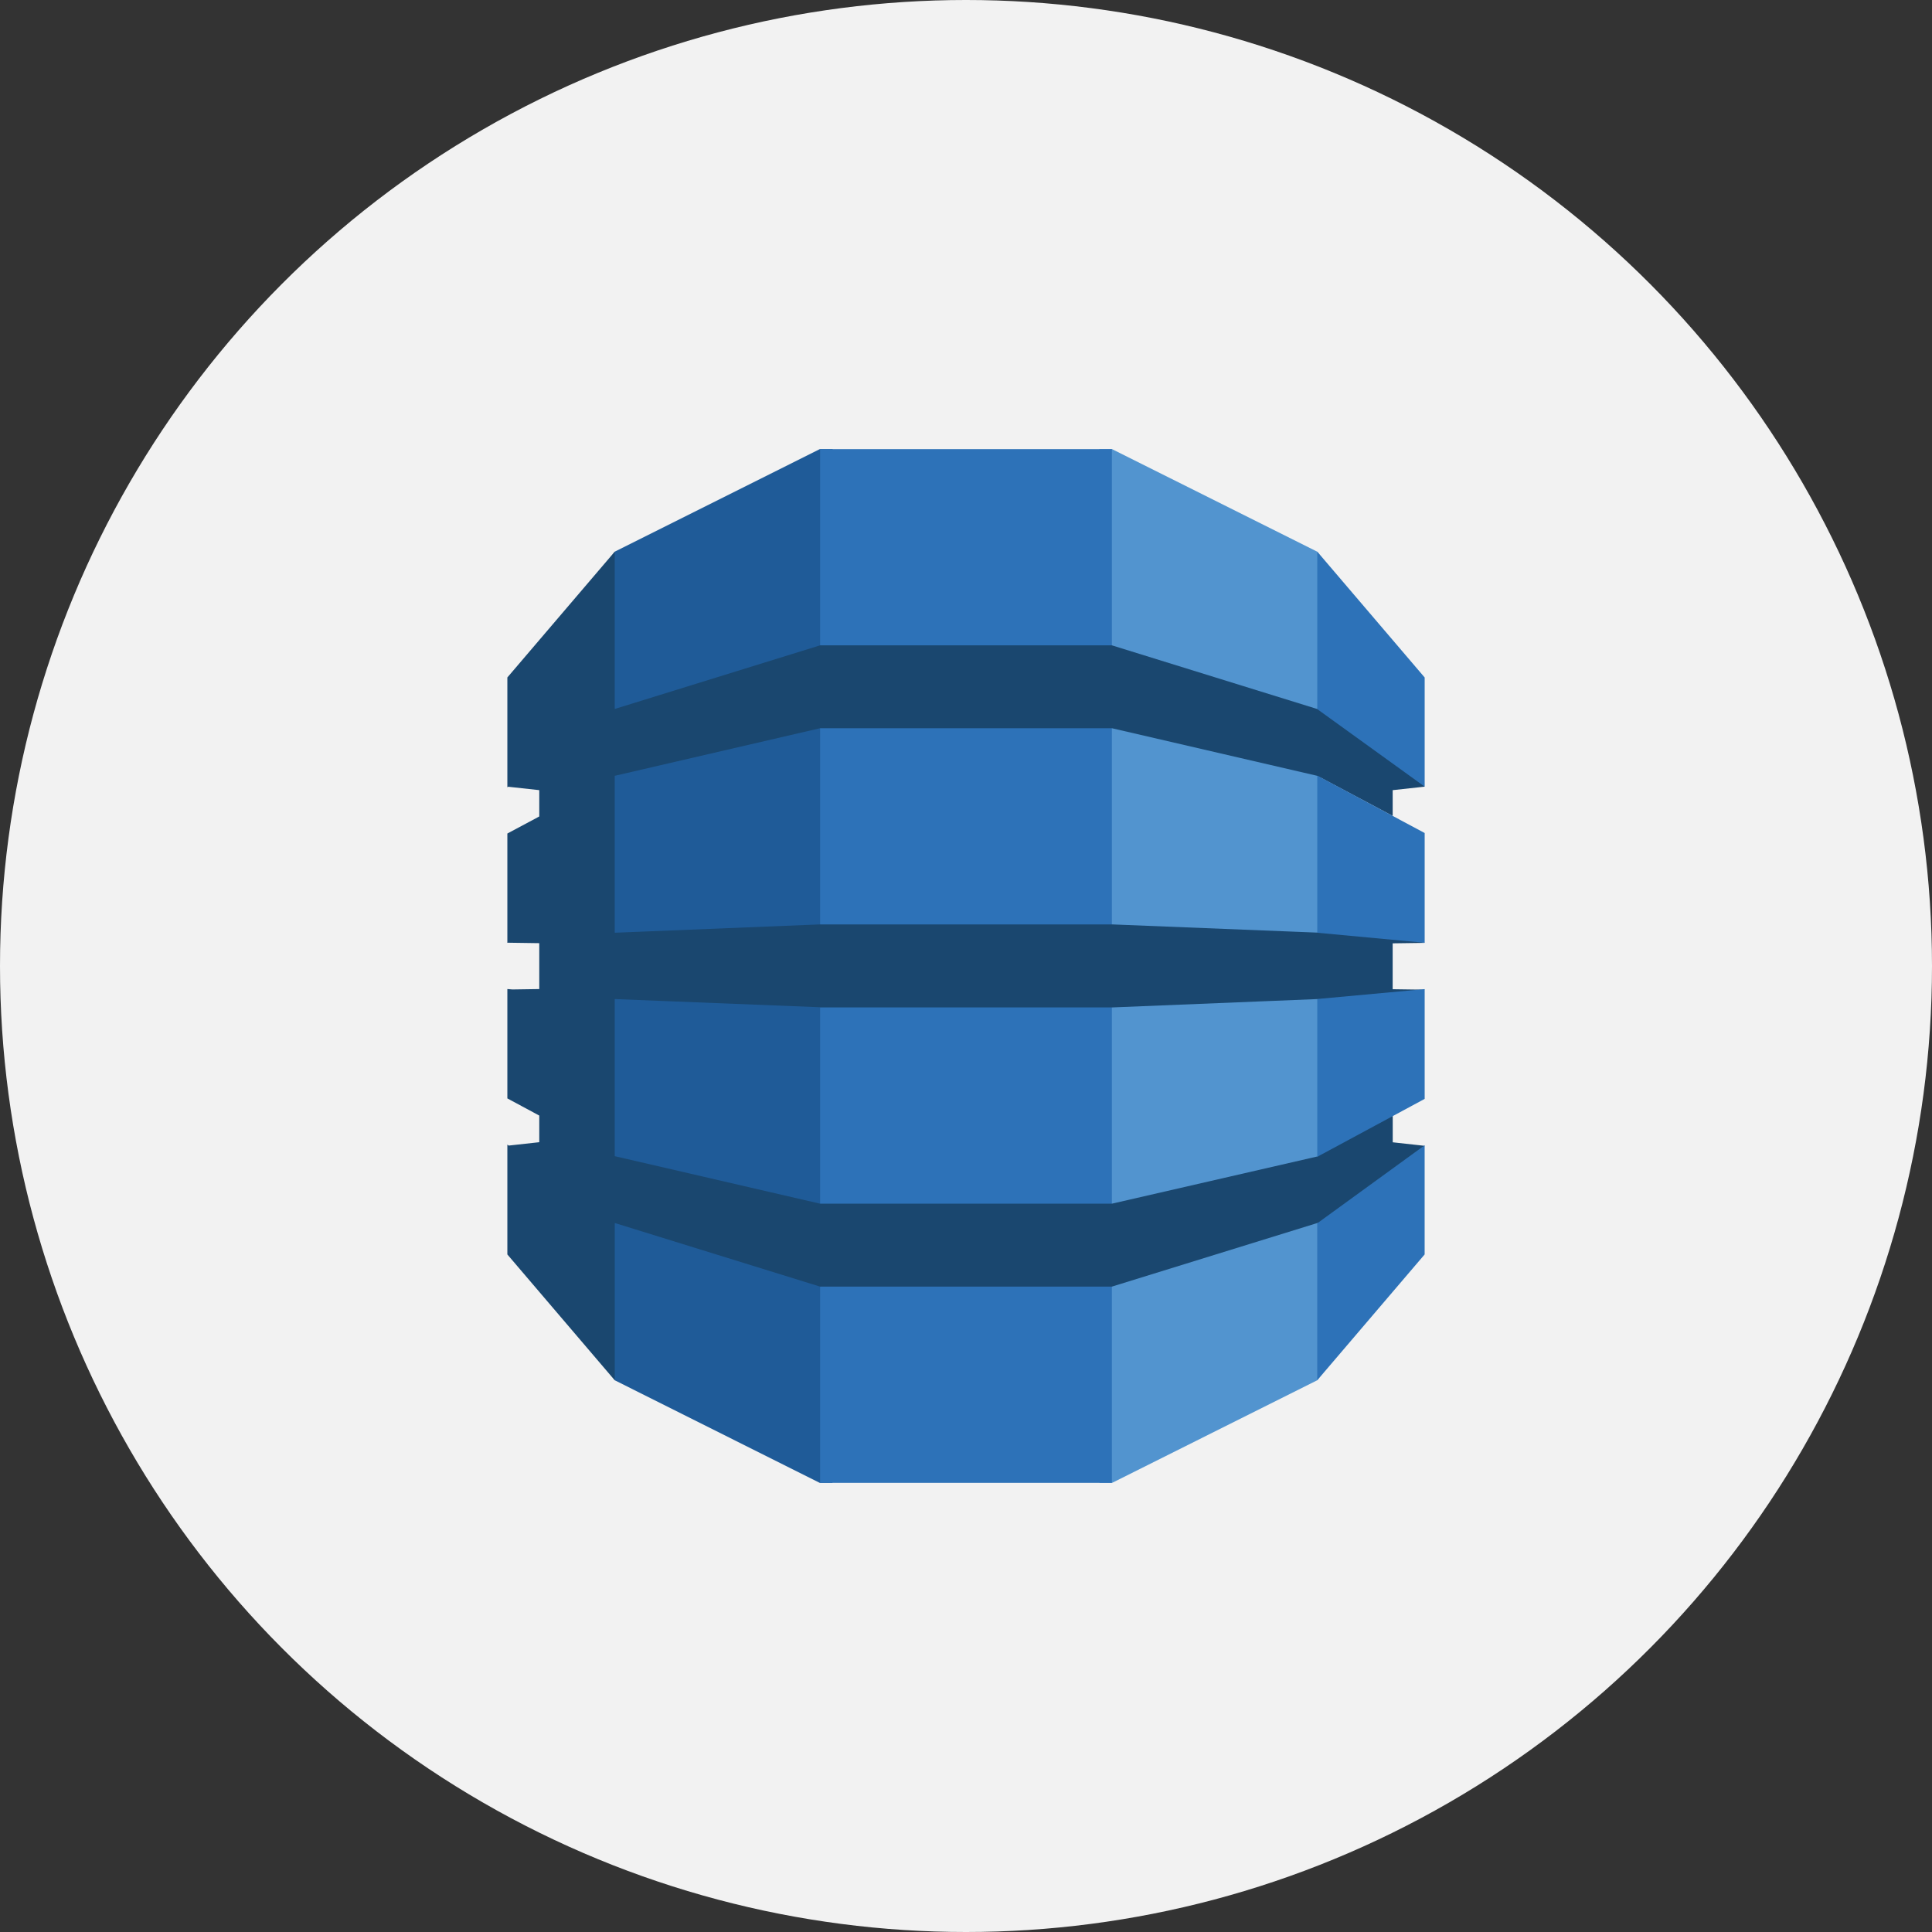
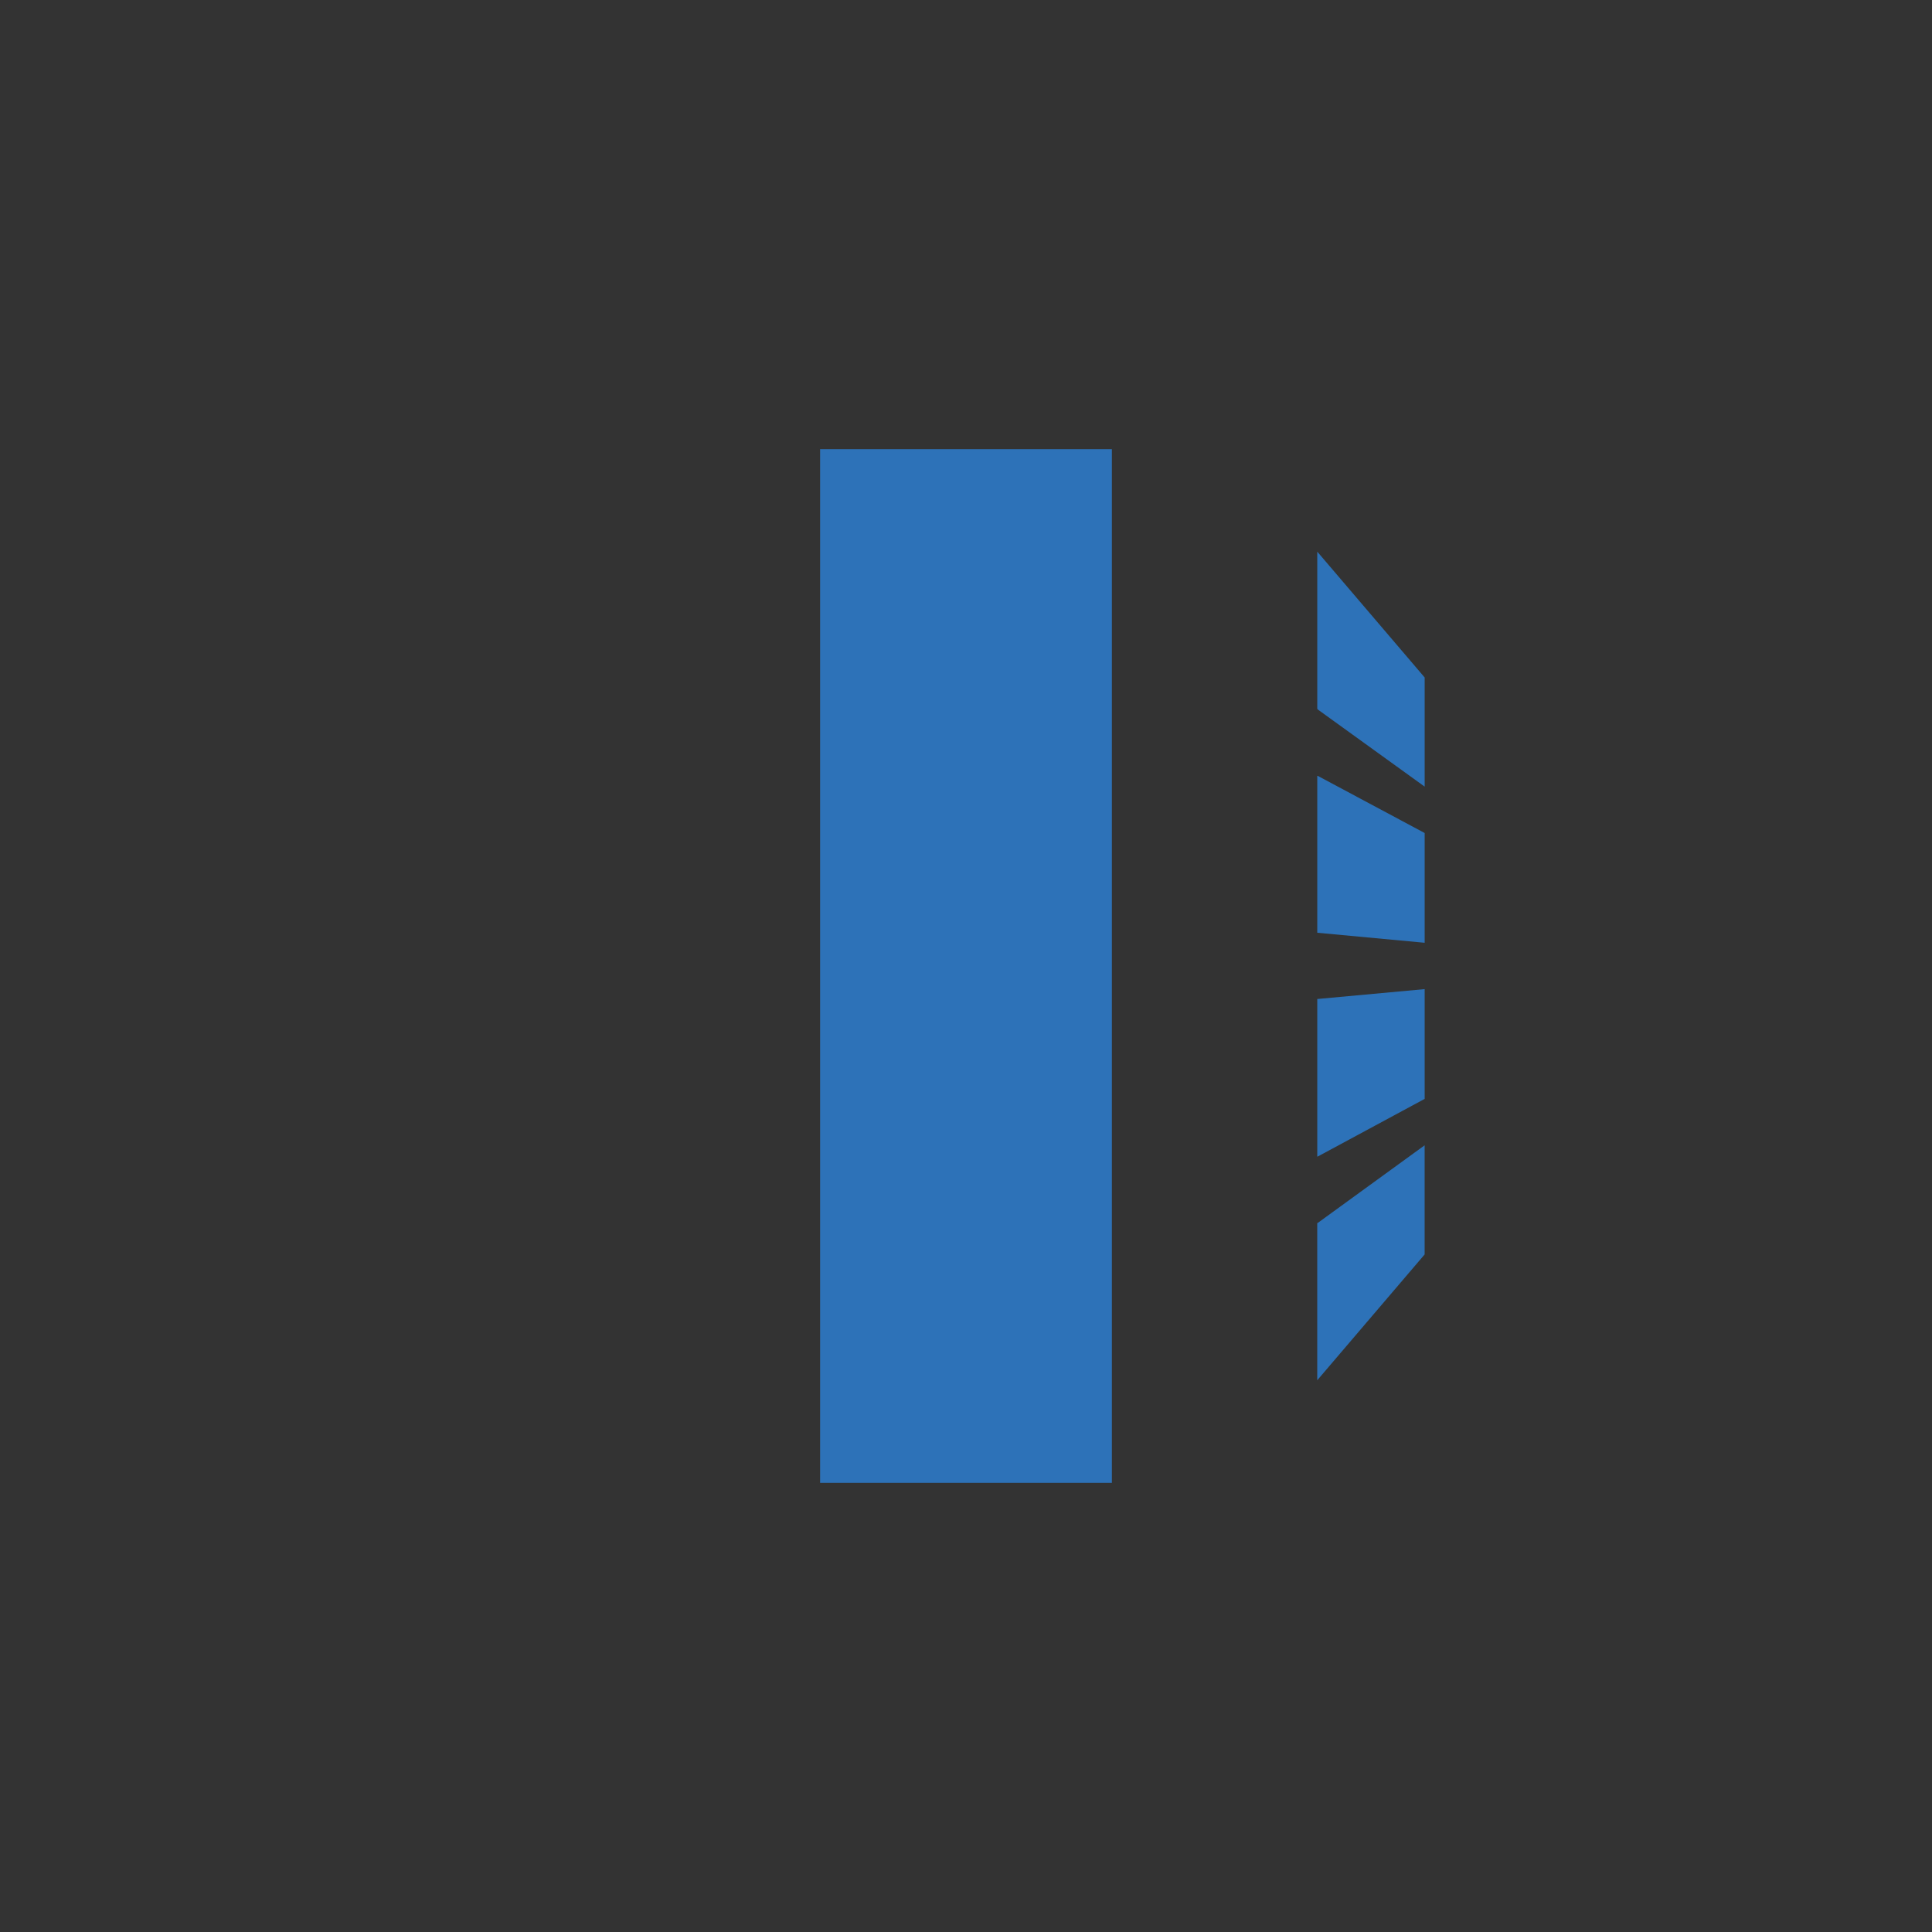
<svg xmlns="http://www.w3.org/2000/svg" width="120" height="120" viewBox="0 0 120 120">
  <rect x="0" y="0" width="120" height="120" fill="#333333" stroke="none" />
  <g id="Group_134880" data-name="Group 134880" transform="translate(-636 -2664.637)">
-     <circle id="Ellipse_5028" data-name="Ellipse 5028" cx="60" cy="60" r="60" transform="translate(636 2664.637)" fill="#f2f2f2" />
    <g id="aws-dynamodb" transform="translate(667.513 2692.534)">
-       <path id="Path_111336" data-name="Path 111336" d="M165.225,64.207h.781l12.744-6.373.212-.3V6.669l-.212-.3L166.005,0h-.79l.01,64.207" transform="translate(-128.446)" fill="#5294cf" />
-       <path id="Path_111337" data-name="Path 111337" d="M42.136,64.207h-.792L28.611,57.834l-.258-.444L28.222,6.928l.389-.56L41.344,0h.8l-.01,64.207" transform="translate(-21.941)" fill="#1f5b98" />
      <path id="Path_111338" data-name="Path 111338" d="M87.285,0h18.122V64.207H87.285Z" transform="translate(-67.859)" fill="#2d72b8" />
-       <path id="Path_111339" data-name="Path 111339" d="M56.974,52.9l-.431-.1-6.149-.573-.091.045-12.755-.51H19.426L6.67,52.28V42.554l-.013.007.013-.028,12.755-2.956H37.548L50.3,42.532l4.689,2.492v-1.6l1.982-.217-.205-.4-6.274-4.486-.191.062L37.548,34.429H19.426L6.67,38.381V28.61L0,36.424v6.825l.052-.037,1.93.211v1.635L0,46.118v6.791L.052,52.9l1.93.028v2.85l-1.665.025L0,55.777V62.57l1.982,1.066V65.29l-1.9.21L0,65.438v6.824l6.67,7.816v-9.77l12.755,3.952H37.548L50.341,70.3l.17.075,6.192-4.42.271-.44-1.982-.219V63.669l-.26-.1L50.494,65.85l-.154.32L37.548,69.109v0H19.426v0L6.67,66.158V56.4l12.755.508v.012H37.548L50.3,56.4l.29.134,5.96-.513.42-.205-1.982-.028v-2.85l1.982-.028" transform="translate(0 -22.243)" fill="#1a476f" />
      <path id="Path_111340" data-name="Path 111340" d="M226.027,70.307v9.77l6.671-7.816V65.482L226.065,70.3l-.038.012m0-4.127.038-.009L232.7,62.6V55.782l-6.671.614v9.783m.038-23.638-.038-.009V52.28l6.671.623V46.086l-6.632-3.545m0-4.122,6.632,4.786V36.426l-6.671-7.816v9.771l.038.013v.025" transform="translate(-175.724 -22.243)" fill="#2d72b8" />
    </g>
  </g>
</svg>